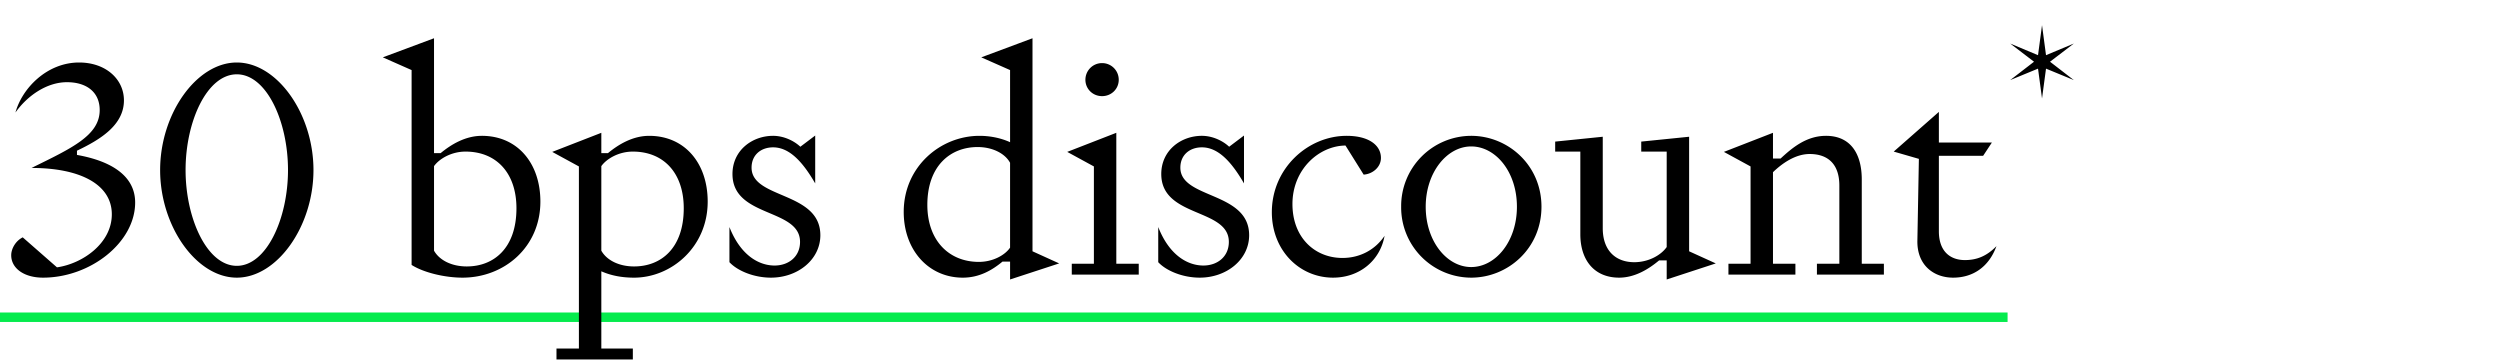
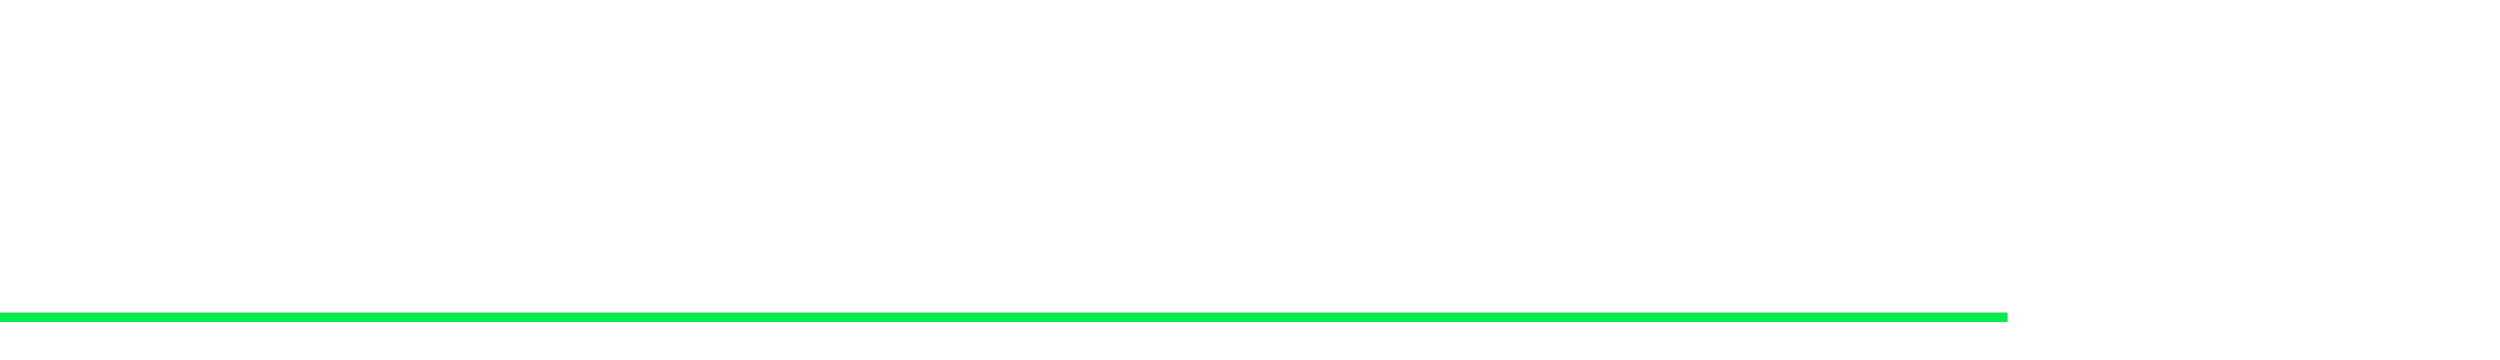
<svg xmlns="http://www.w3.org/2000/svg" width="264" height="38" viewBox="0 0 264 38" fill="none">
  <path stroke="#05EB4D" d="M0 33.5h212" />
-   <path d="M6.016 28.232c2.688-.384 5.792-2.528 5.792-5.6 0-3.168-3.36-4.896-8.48-4.896 4.224-2.08 7.2-3.424 7.2-6.112 0-1.888-1.376-2.944-3.456-2.944-2.144 0-4.192 1.44-5.44 3.2.704-2.56 3.328-5.28 6.72-5.28 2.816 0 4.736 1.76 4.736 4 0 2.592-2.464 4.128-4.96 5.312v.448c3.616.64 6.144 2.208 6.144 5.024 0 4.224-4.736 7.936-9.728 7.936-2.016 0-3.36-.992-3.36-2.368 0-.672.448-1.504 1.216-1.888l3.616 3.168zM25.006 6.6c4.256 0 8.096 5.408 8.096 11.36 0 5.952-3.84 11.36-8.096 11.36s-8.096-5.408-8.096-11.36c0-5.952 3.84-11.36 8.096-11.36zm0 21.472c3.136 0 5.407-4.992 5.407-10.112 0-5.152-2.271-10.112-5.407-10.112-3.137 0-5.409 4.96-5.409 10.112 0 5.12 2.272 10.112 5.409 10.112zM43.465 7.4l-3.04-1.344 5.408-2.016v12.128h.704c1.12-.928 2.624-1.824 4.352-1.824 3.744 0 6.176 2.88 6.176 6.944 0 4.8-3.808 8.032-8.224 8.032-1.888 0-4.128-.544-5.376-1.344V7.4zm2.368 10.144v8.928c.576 1.024 1.888 1.664 3.456 1.664 2.848 0 5.248-1.92 5.248-6.144 0-3.712-2.112-5.984-5.376-5.984-1.504 0-2.784.768-3.328 1.536zm15.3.032l-2.817-1.536 5.184-2.016v2.144h.704c1.12-.928 2.624-1.824 4.352-1.824 3.744 0 6.176 2.88 6.176 6.944 0 4.8-3.84 8.032-7.776 8.032-1.216 0-2.368-.192-3.456-.672v8.16h3.328v1.152h-8.064v-1.152h2.368V17.576zm2.367 8.896c.576 1.024 1.888 1.664 3.456 1.664 2.848 0 5.248-1.92 5.248-6.144 0-3.712-2.112-5.984-5.376-5.984-1.504 0-2.784.768-3.328 1.536v8.928zm13.528 1.216v-3.712c1.152 2.944 3.072 4.064 4.768 4.064 1.472 0 2.688-.928 2.688-2.496 0-3.584-7.135-2.528-7.135-7.168 0-2.496 2.08-4.032 4.287-4.032 1.153 0 2.24.544 2.88 1.152l1.569-1.184v5.056c-1.313-2.272-2.72-3.808-4.448-3.808-1.28 0-2.272.8-2.272 2.144 0 3.328 7.264 2.496 7.264 7.136 0 2.56-2.369 4.48-5.217 4.48-1.824 0-3.552-.736-4.384-1.632zm32.004-1.152l2.816 1.28-5.184 1.696v-1.888h-.8c-1.12.928-2.464 1.696-4.192 1.696-3.616 0-6.24-2.912-6.24-6.944 0-4.768 3.872-8.032 8-8.032 1.024 0 2.176.192 3.232.672V7.4l-3.04-1.344 5.408-2.016v22.496zm-2.368-.384v-8.96c-.512-.96-1.824-1.664-3.424-1.664-2.848 0-5.312 1.952-5.312 6.112 0 3.744 2.272 6.016 5.44 6.016 1.472 0 2.752-.704 3.296-1.504zm9.715-16c-.992 0-1.76-.768-1.76-1.728s.768-1.76 1.76-1.76 1.76.8 1.76 1.76-.768 1.728-1.76 1.728zm-.864 17.696V17.576l-2.816-1.536 5.184-2.016v13.824h2.368V29h-7.072v-1.152h2.336zm6.795-.16v-3.712c1.152 2.944 3.072 4.064 4.768 4.064 1.472 0 2.688-.928 2.688-2.496 0-3.584-7.136-2.528-7.136-7.168 0-2.496 2.08-4.032 4.288-4.032 1.152 0 2.24.544 2.88 1.152l1.568-1.184v5.056c-1.312-2.272-2.72-3.808-4.448-3.808-1.28 0-2.272.8-2.272 2.144 0 3.328 7.264 2.496 7.264 7.136 0 2.56-2.368 4.48-5.216 4.48-1.824 0-3.552-.736-4.384-1.632zm21.693-9.248l-1.92-3.072c-2.816.032-5.6 2.528-5.6 6.176 0 3.552 2.368 5.696 5.28 5.696 1.856 0 3.456-.864 4.448-2.336-.48 2.656-2.688 4.416-5.44 4.416-3.552 0-6.464-2.88-6.464-6.912 0-4.64 3.808-8.064 7.904-8.064 2.336 0 3.616.992 3.616 2.336 0 .96-.864 1.696-1.824 1.76zm3.96 3.392a7.414 7.414 0 017.392-7.488c3.872 0 7.424 3.072 7.424 7.488s-3.552 7.488-7.424 7.488a7.414 7.414 0 01-7.392-7.488zm2.592 0c0 3.648 2.24 6.368 4.8 6.368 2.592 0 4.832-2.72 4.832-6.368 0-3.68-2.24-6.368-4.832-6.368-2.56 0-4.8 2.752-4.8 6.368zm25.448 7.68v-2.016h-.8c-1.184.992-2.624 1.824-4.224 1.824-2.656 0-4.096-1.888-4.096-4.576v-8.736h-2.656v-1.056l5.024-.512v9.664c0 2.368 1.376 3.584 3.328 3.584 1.536 0 2.848-.768 3.424-1.6v-10.08h-2.688v-1.056l5.056-.512v12.096l2.816 1.28-5.184 1.696zm8.856-11.936l-2.816-1.536 5.184-2.016v2.72h.8c1.184-1.088 2.688-2.4 4.8-2.4 2.592 0 3.776 1.888 3.776 4.608v8.896h2.336V29h-7.072v-1.152h2.368v-8.256c0-2.208-1.152-3.328-3.136-3.328-1.537 0-2.944 1.024-3.872 1.92v9.664h2.368V29h-7.072v-1.152h2.336V17.576zm15.118-1.568l4.768-4.192v3.232h5.6l-.928 1.408h-4.672v7.968c0 2.144 1.216 3.04 2.752 3.04 1.248 0 2.304-.416 3.328-1.472-.8 2.208-2.496 3.328-4.576 3.328-2.016 0-3.776-1.28-3.776-3.808l.16-8.736-2.656-.768zm19.02-7.55l-2.938-1.21-.422 3.149-.422-3.149-2.938 1.21 2.515-1.94-2.515-1.92 2.938 1.23.422-3.169.422 3.168 2.938-1.229-2.515 1.92 2.515 1.94z" fill="#000" />
</svg>